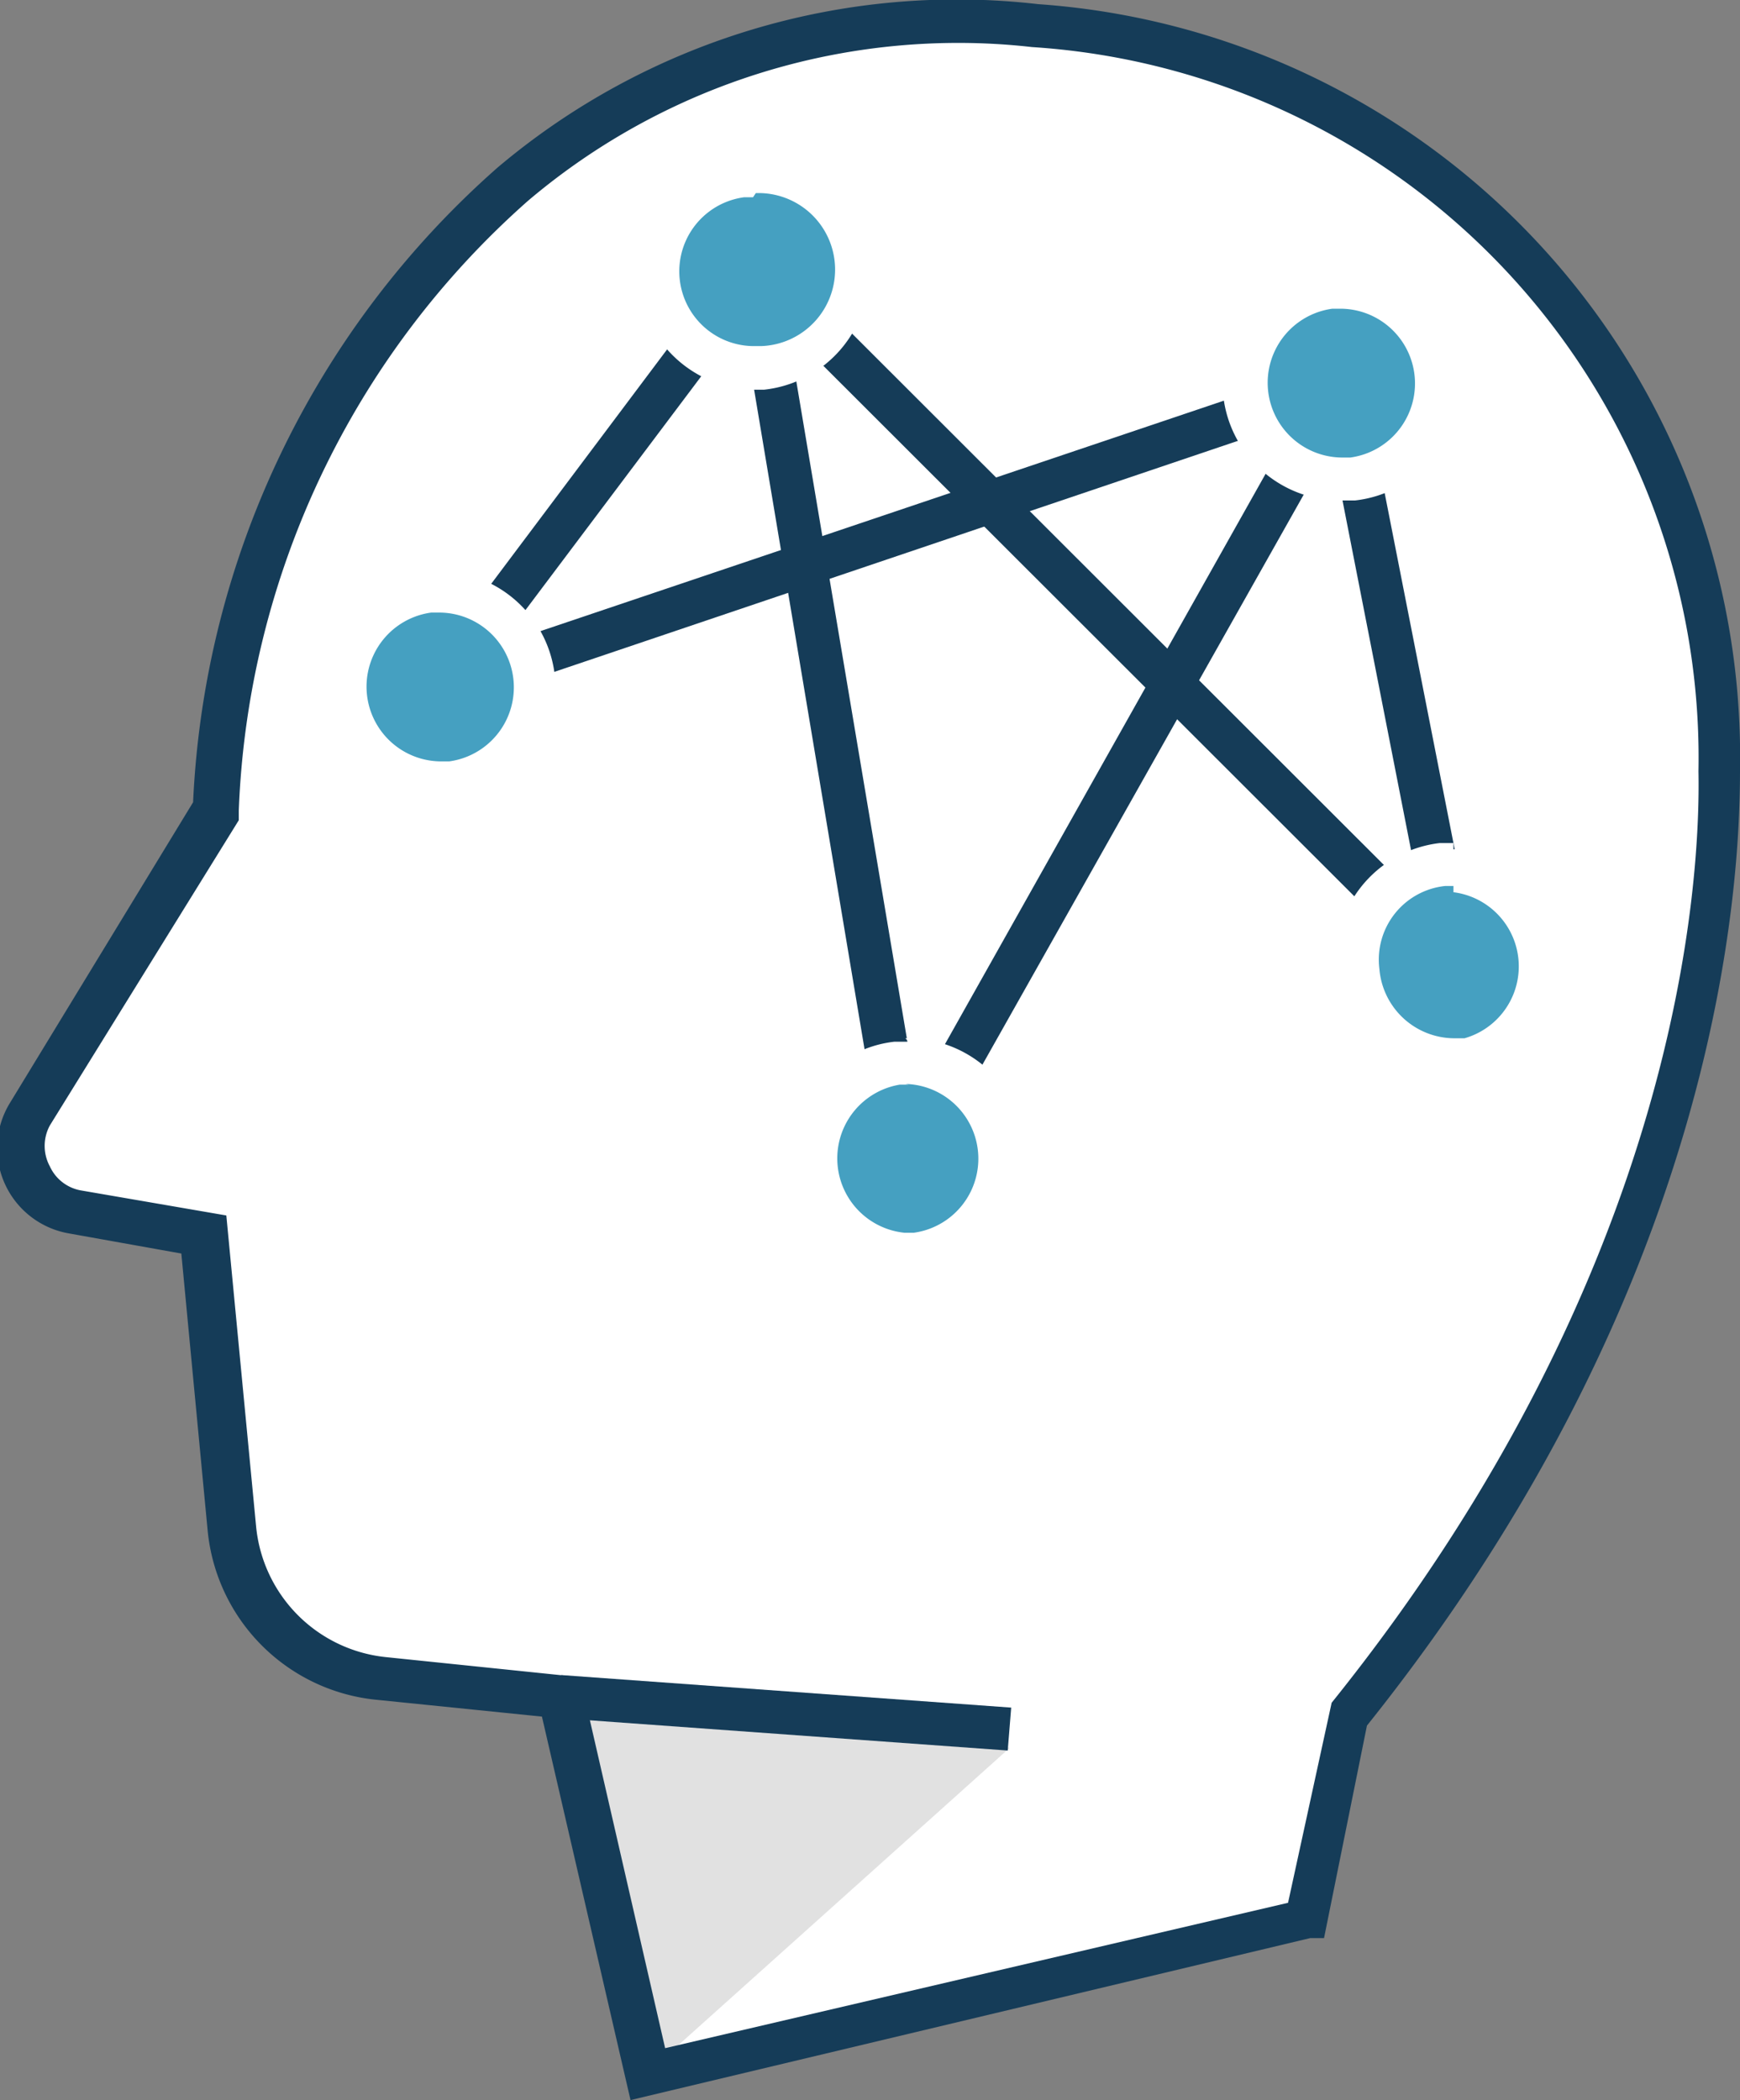
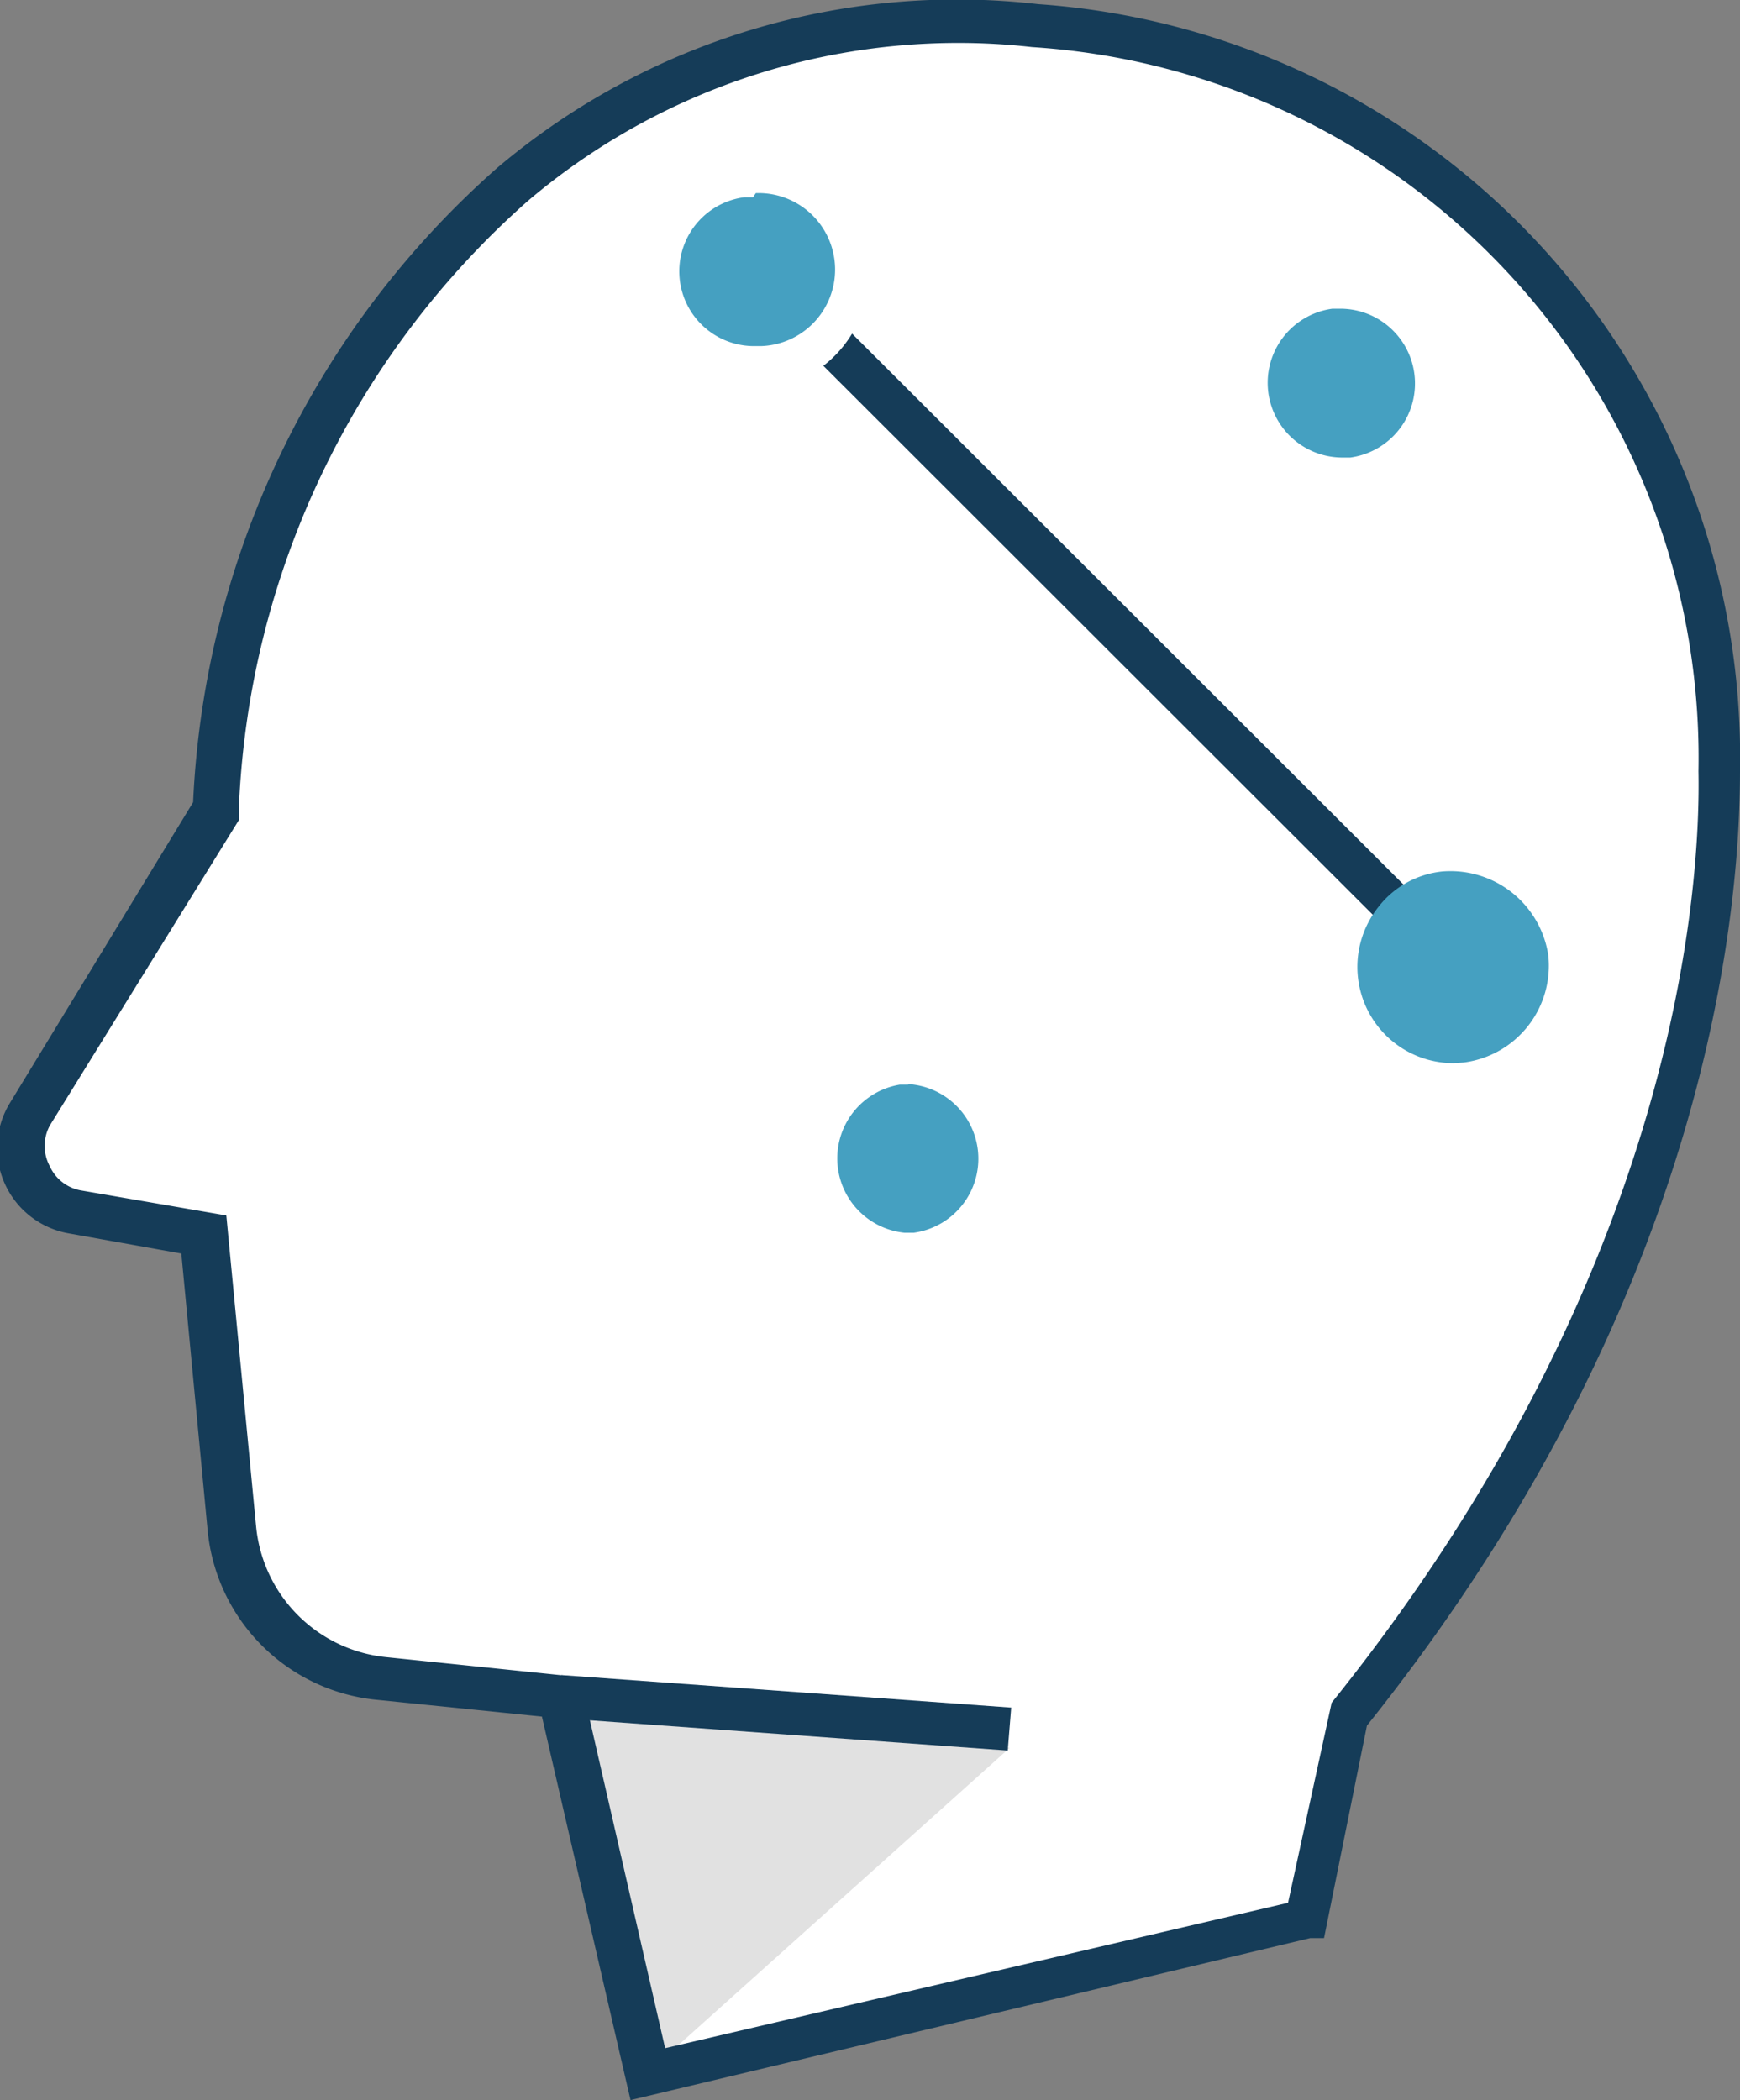
<svg xmlns="http://www.w3.org/2000/svg" viewBox="0 0 25.14 30.34">
  <rect x="0" y="0" width="25.14" height="30.34" fill="#808080" stroke="none" />
  <defs>
    <style>.cls-1{fill:#fff;}.cls-2{fill:#153c58;}.cls-3{fill:#45a0c1;}.cls-4{opacity:0.12;}</style>
  </defs>
  <g id="Layer_2" data-name="Layer 2">
    <g id="infographic">
      <g id="Behavioral_Health" data-name="Behavioral Health">
        <path class="cls-1" d="M14.94.37C8.88-.29,3.64,4.49,3.14,11.69L.45,16.1a.93.93,0,0,0,.64,1.41L3,17.83l.4,4.25A2.41,2.41,0,0,0,5.5,24.25l2.58.26L9.34,30l9.52-2.21.61-3c4.52-5.63,5.41-10.94,5.36-13.66A10.62,10.62,0,0,0,14.94.37Z" />
        <line class="cls-1" x1="6.36" y1="9.93" x2="19.38" y2="5.54" />
-         <polygon class="cls-2" points="6.46 10.23 6.26 9.64 19.28 5.25 19.48 5.83 6.46 10.23" />
        <line class="cls-1" x1="21.03" y1="13.97" x2="10.92" y2="3.87" />
        <polygon class="cls-2" points="20.81 14.19 10.7 4.09 11.14 3.65 21.25 13.75 20.81 14.19" />
-         <polygon class="cls-2" points="12.91 17.66 10.73 4.64 6.61 10.12 6.11 9.75 11.1 3.1 13.24 15.82 19.52 4.65 21.34 13.91 20.73 14.03 19.24 6.43 12.91 17.66" />
-         <path class="cls-3" d="M6.36,11.32A1.39,1.39,0,0,1,5.27,9.07a1.42,1.42,0,0,1,.92-.52h0A1.42,1.42,0,0,1,7.74,9.77a1.41,1.41,0,0,1-1.22,1.55Z" />
        <path class="cls-1" d="M6.36,8.85A1.08,1.08,0,0,1,6.49,11H6.36a1.08,1.08,0,0,1-.13-2.15h.13m0-.62h-.2A1.72,1.72,0,0,0,5,8.88a1.66,1.66,0,0,0-.35,1.25,1.71,1.71,0,0,0,1.69,1.51h0l.17,0a1.7,1.7,0,0,0-.2-3.39Z" />
        <path class="cls-3" d="M13.07,18.13a1.39,1.39,0,0,1-1.38-1.22,1.41,1.41,0,0,1,.29-1,1.37,1.37,0,0,1,.93-.52h0a1.44,1.44,0,0,1,1.53,1.22,1.4,1.4,0,0,1-1.22,1.54Z" />
        <path class="cls-1" d="M13.08,15.66a1.08,1.08,0,0,1,.12,2.15h-.13A1.08,1.08,0,0,1,13,15.67h.13m0-.62h-.21a1.66,1.66,0,0,0-1.13.64,1.69,1.69,0,0,0,1.33,2.75h.21a1.68,1.68,0,0,0,1.13-.63,1.74,1.74,0,0,0,.36-1.26A1.71,1.71,0,0,0,13.08,15Z" />
        <path class="cls-3" d="M10.92,5.26A1.39,1.39,0,0,1,9.82,3a1.41,1.41,0,0,1,.93-.52h0A1.44,1.44,0,0,1,12.3,3.71a1.41,1.41,0,0,1-1.22,1.55Z" />
        <path class="cls-1" d="M10.92,2.79A1.08,1.08,0,0,1,11,5h-.13a1.08,1.08,0,0,1-.12-2.15h.13m0-.62h-.21a1.71,1.71,0,0,0,.2,3.4h0l.17,0a1.7,1.7,0,0,0-.2-3.39Z" />
        <path class="cls-3" d="M21,15.36a1.39,1.39,0,0,1-1.09-2.25,1.34,1.34,0,0,1,.93-.52h0a1.43,1.43,0,0,1,1.53,1.21,1.41,1.41,0,0,1-1.22,1.55Z" />
-         <path class="cls-1" d="M21,12.89A1.08,1.08,0,0,1,21.16,15H21a1.09,1.09,0,0,1-1.07-1,1.07,1.07,0,0,1,.95-1.2H21m0-.62h-.2a1.7,1.7,0,0,0-1.49,1.89A1.71,1.71,0,0,0,21,15.67h.2a1.7,1.7,0,0,0,1.49-1.89A1.69,1.69,0,0,0,21,12.27Z" />
        <path class="cls-3" d="M19.38,6.93a1.39,1.39,0,0,1-.16-2.77h0a1.41,1.41,0,0,1,1.52,1.22,1.34,1.34,0,0,1-.29,1,1.37,1.37,0,0,1-.93.52Z" />
        <path class="cls-1" d="M19.38,4.46a1.08,1.08,0,0,1,.13,2.15h-.13a1.08,1.08,0,0,1-.13-2.15h.13m0-.62h-.2a1.7,1.7,0,0,0,.2,3.39h.2a1.68,1.68,0,0,0,1.14-.64,1.65,1.65,0,0,0,.35-1.25,1.69,1.69,0,0,0-1.69-1.5Z" />
        <g class="cls-4">
          <polygon points="8.08 24.51 14.59 25.25 9.34 29.96 8.08 24.51" />
        </g>
-         <line class="cls-1" x1="8.08" y1="24.51" x2="14.59" y2="24.98" />
        <polygon class="cls-2" points="14.56 25.29 8.06 24.82 8.11 24.2 14.61 24.67 14.56 25.29" />
        <path class="cls-2" d="M9.11,30.34,7.83,24.8l-2.36-.24A2.72,2.72,0,0,1,3,22.11l-.38-4L1,17.82a1.25,1.25,0,0,1-.86-1.88l2.65-4.35a13,13,0,0,1,4.4-9.17A10.28,10.28,0,0,1,15,.06h0A10.9,10.9,0,0,1,25.14,11.13c0,1.62-.26,7.39-5.39,13.8L19.13,28l-.2,0ZM13.85.62A9.61,9.61,0,0,0,7.63,2.9a12.38,12.38,0,0,0-4.18,8.81l0,.14L.72,16.26a.62.62,0,0,0,0,.59.61.61,0,0,0,.46.35l2.09.36.43,4.49a2.1,2.1,0,0,0,1.87,1.89l2.81.29,1.23,5.36,9-2.1.63-2.89c5.05-6.28,5.33-11.89,5.3-13.46A10.29,10.29,0,0,0,14.91.68h0A9.42,9.42,0,0,0,13.85.62Z" />
      </g>
    </g>
  </g>
</svg>